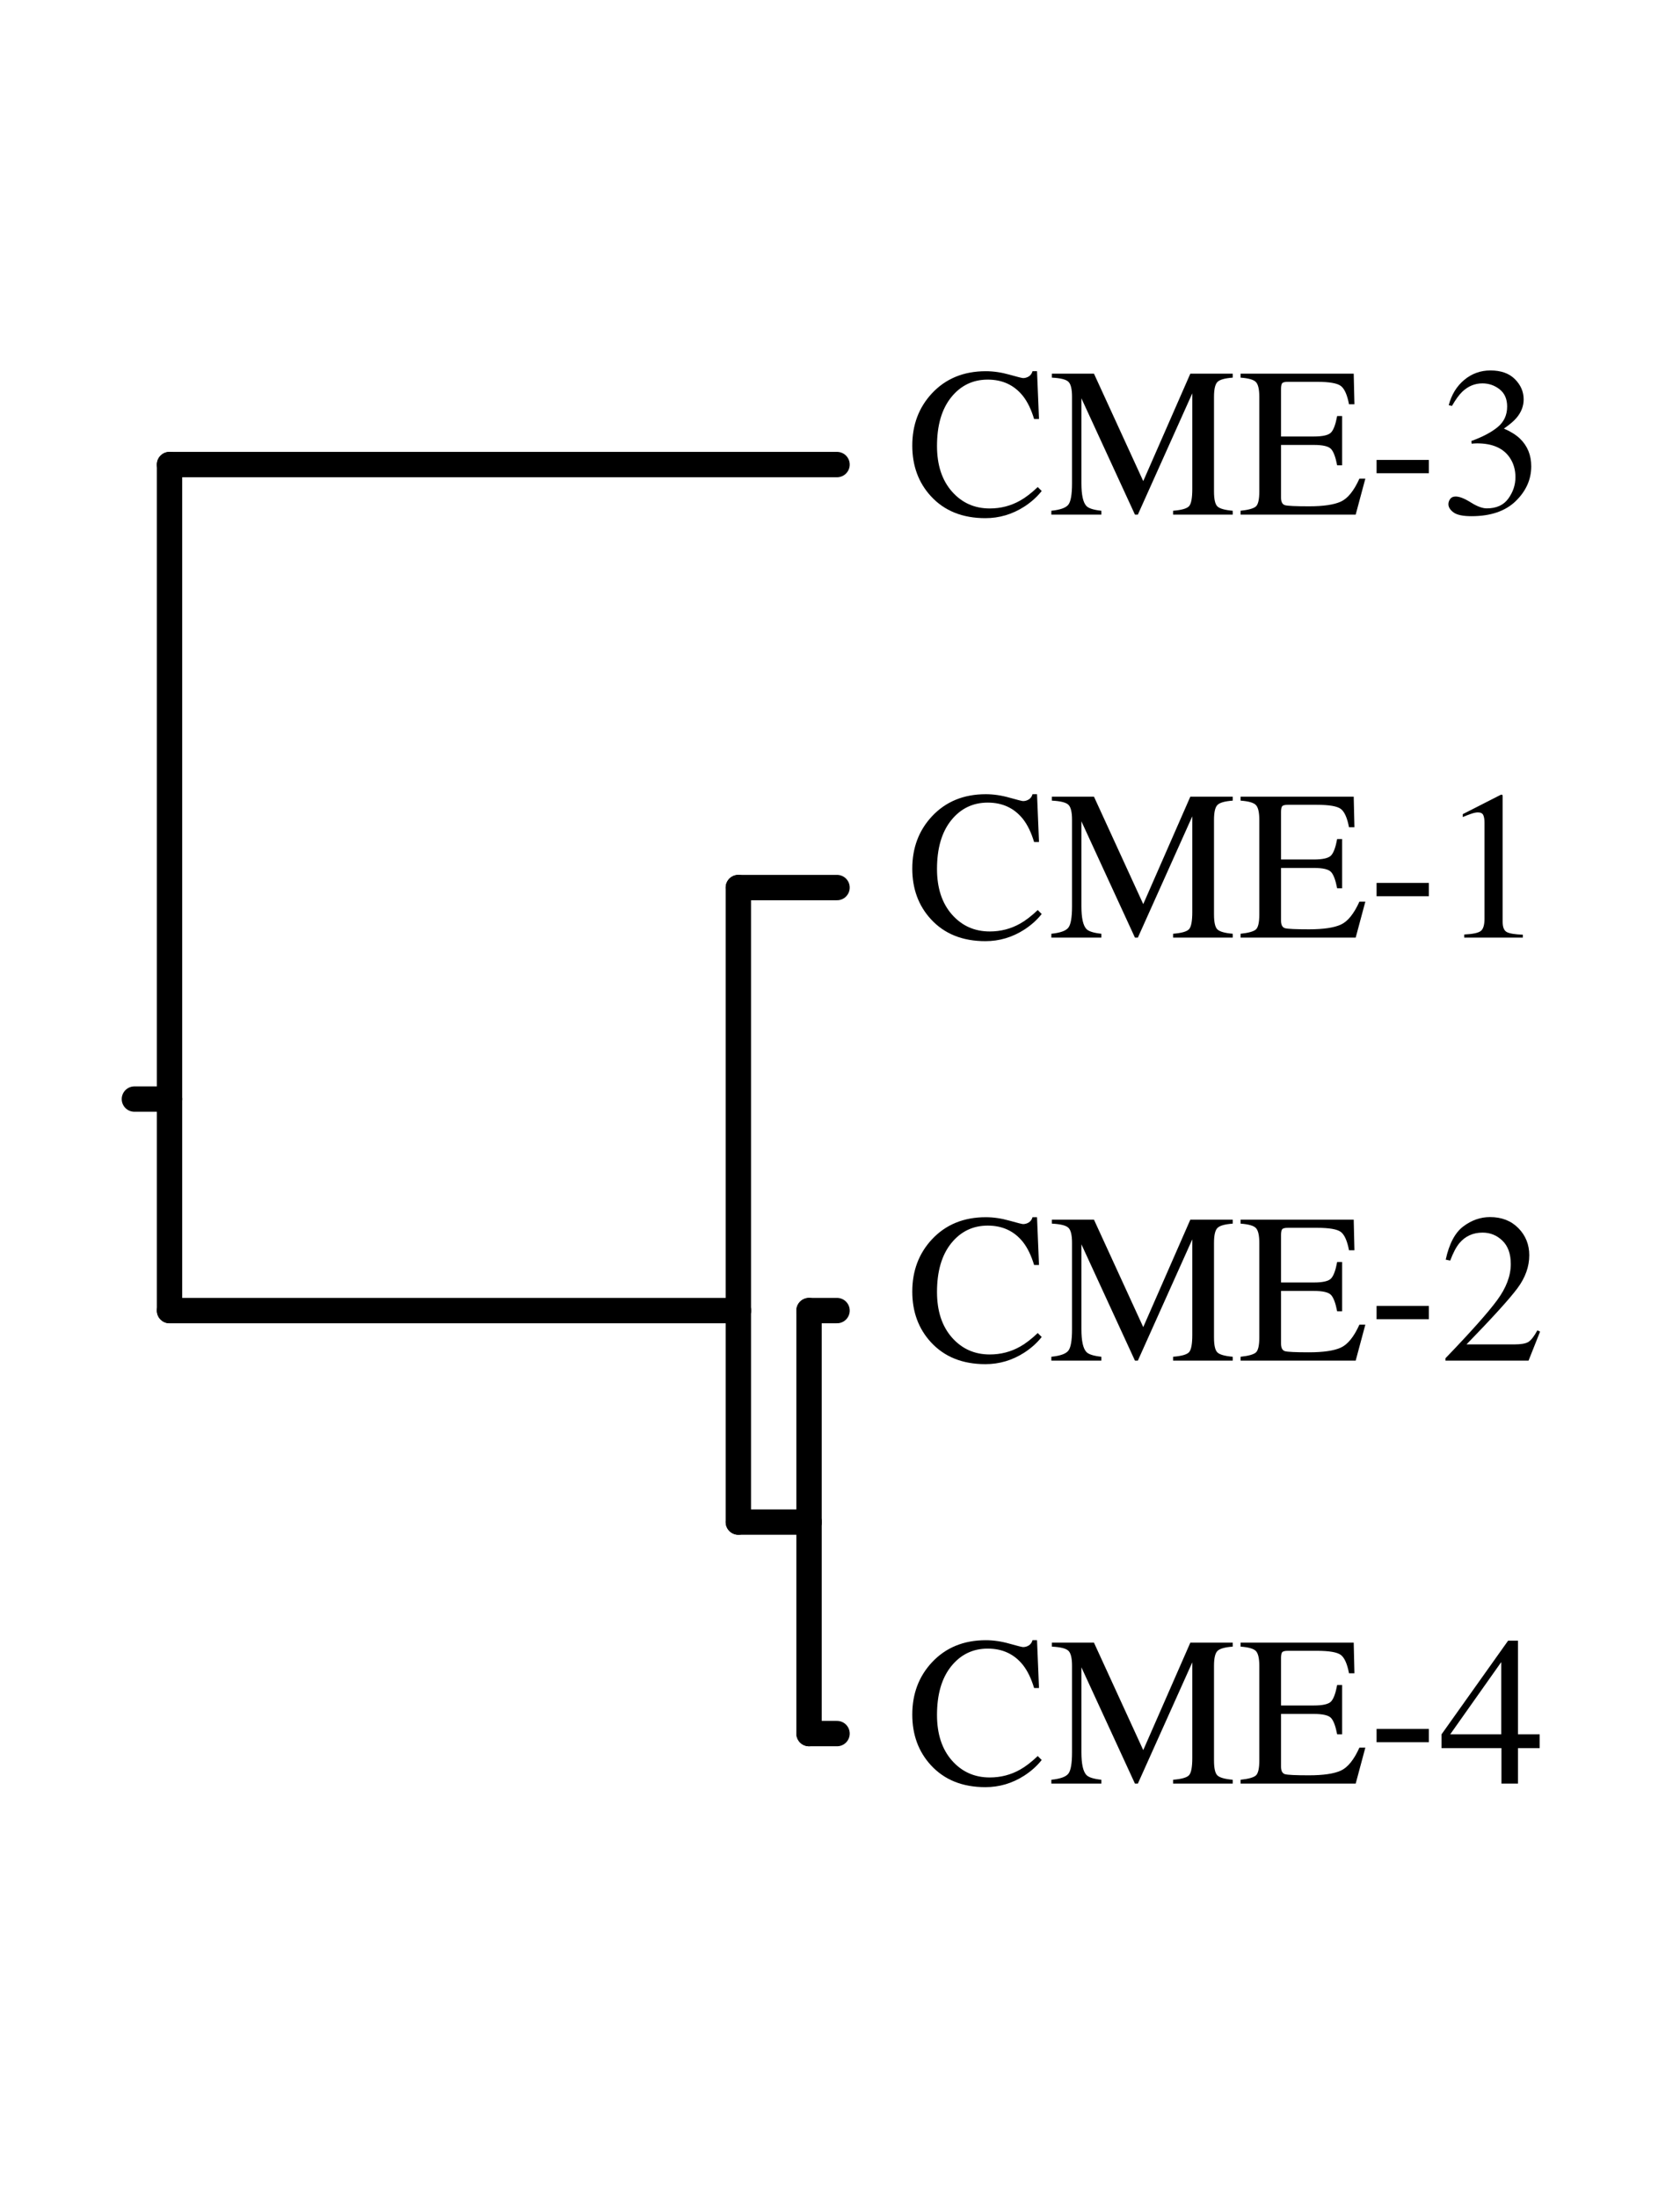
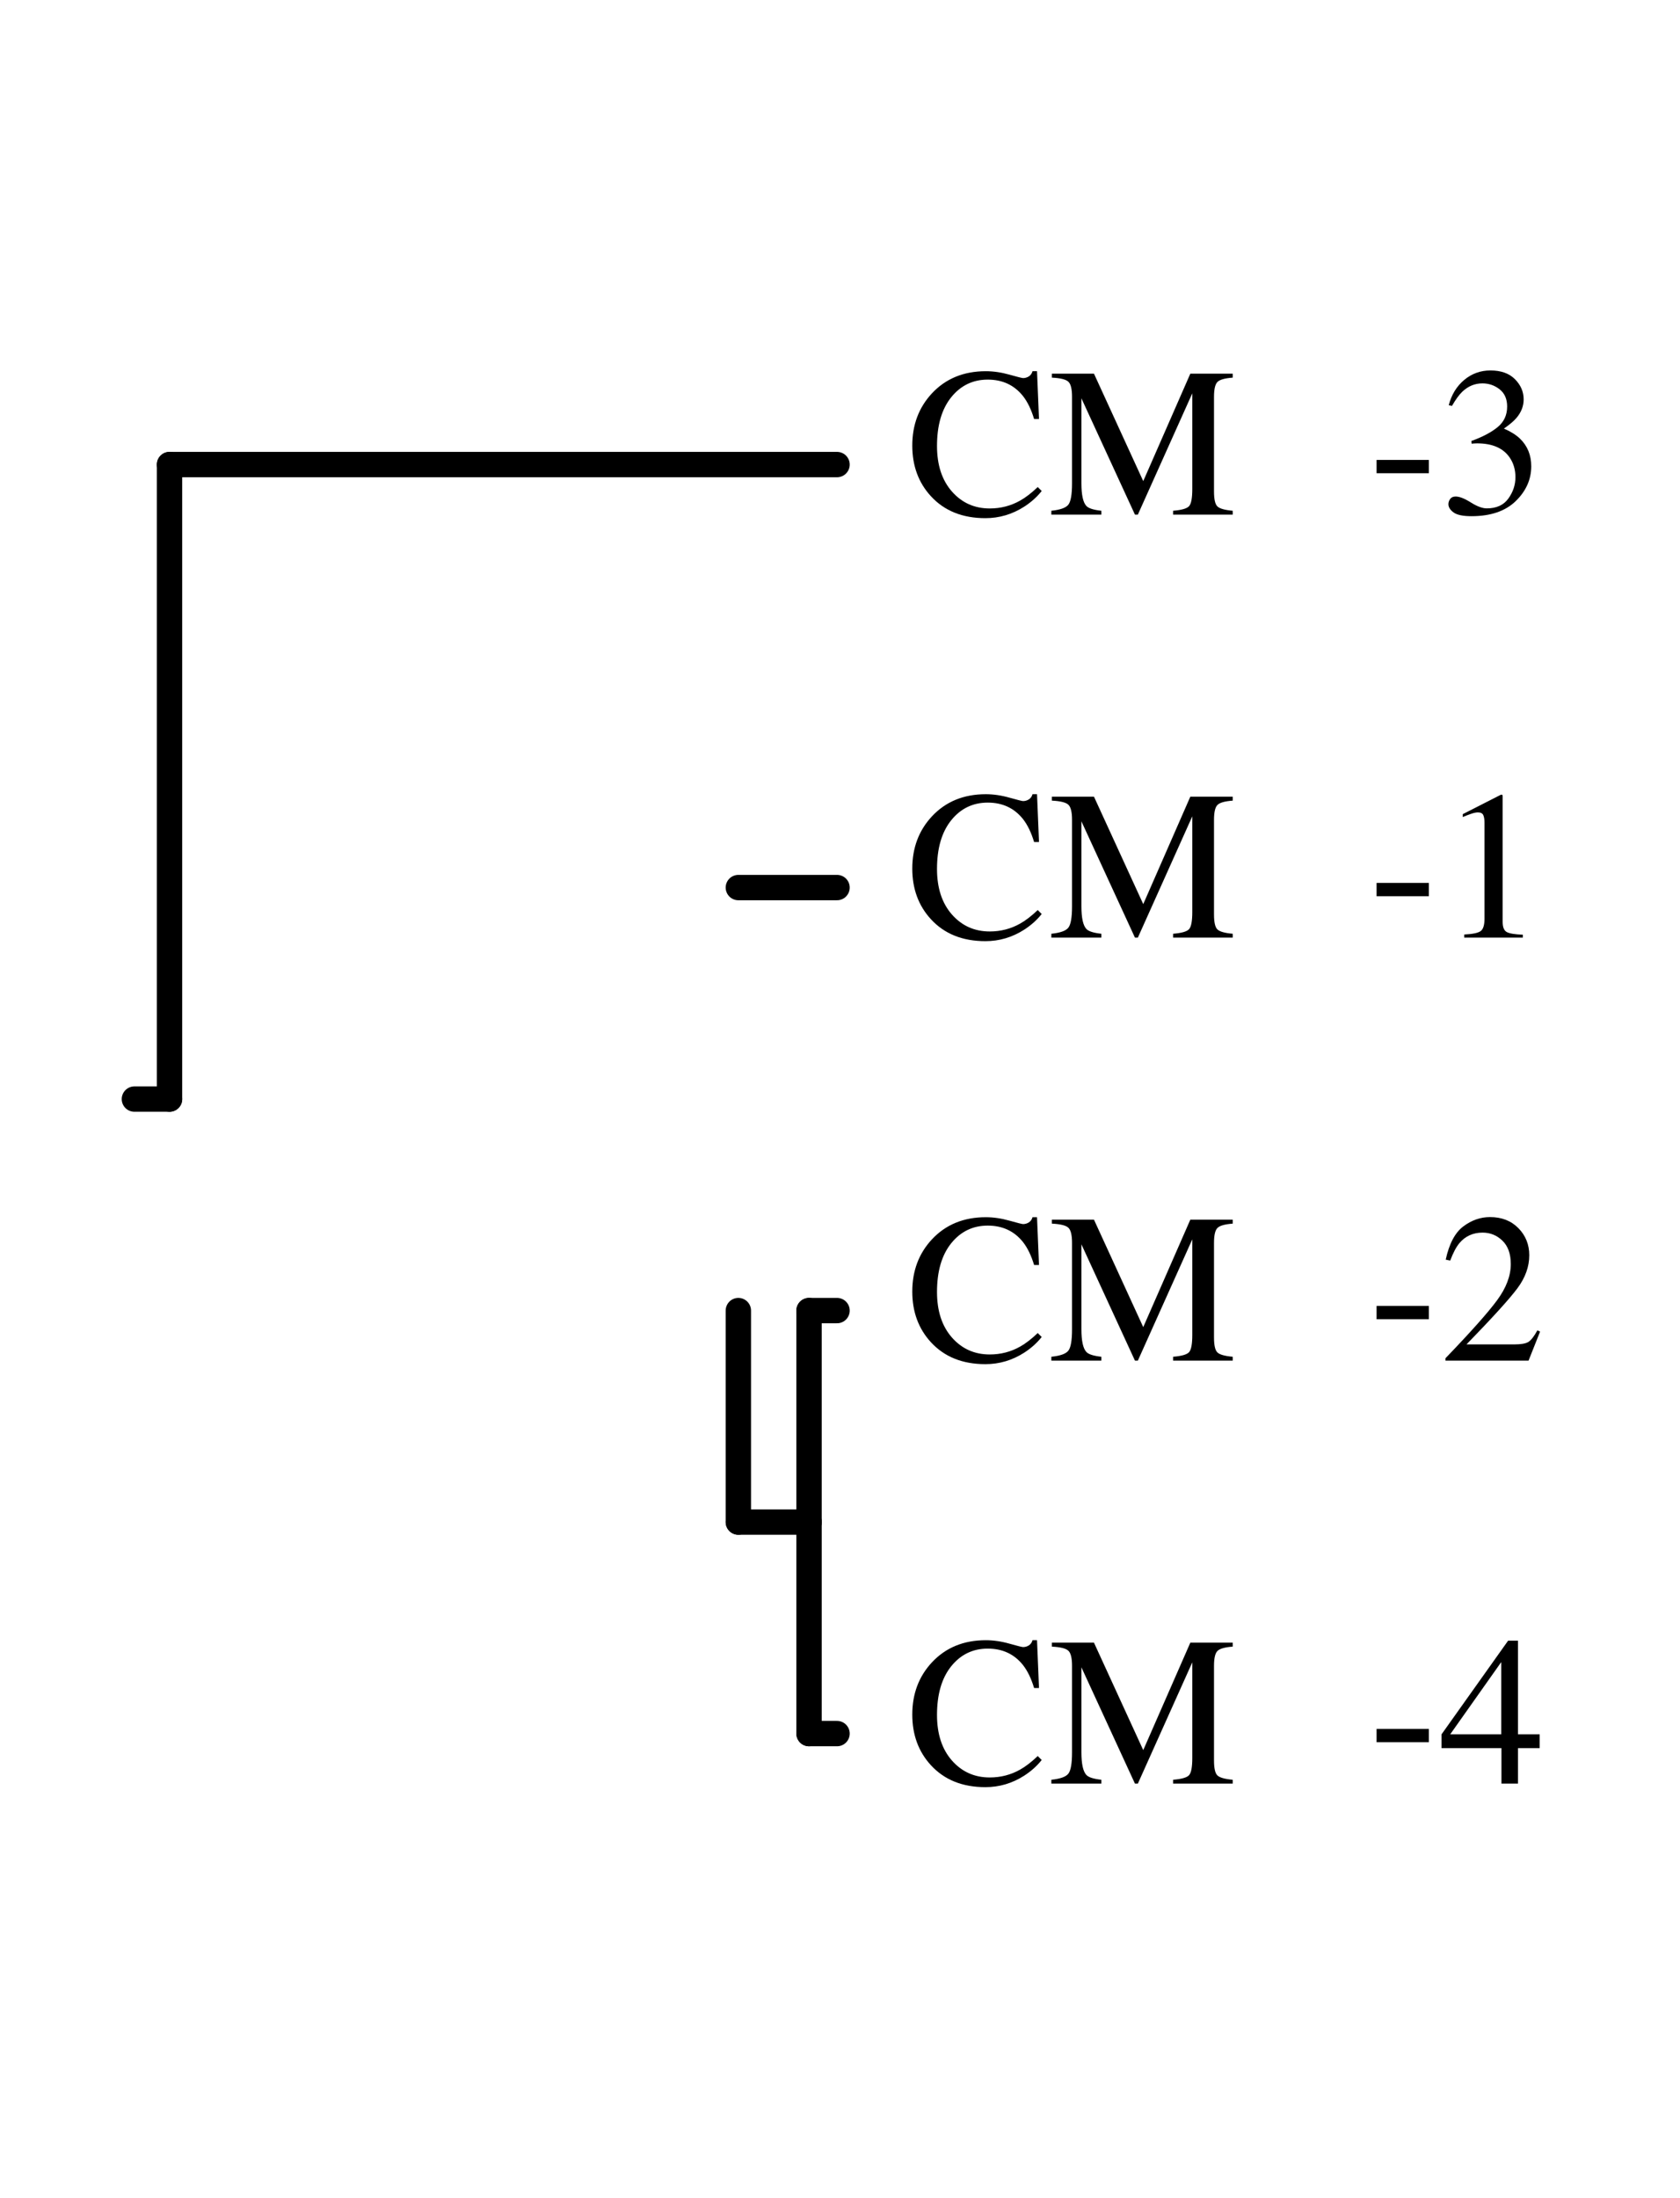
<svg xmlns="http://www.w3.org/2000/svg" xmlns:xlink="http://www.w3.org/1999/xlink" width="585pt" height="765pt" viewBox="0 0 585 765">
  <defs>
    <g>
      <g id="glyph-0-0">
        <path d="M 27.438 -49.906 C 30.113 -49.906 32.863 -49.504 35.688 -48.703 C 38.508 -47.91 40.086 -47.516 40.422 -47.516 C 41.129 -47.516 41.797 -47.707 42.422 -48.094 C 43.047 -48.488 43.477 -49.094 43.719 -49.906 L 45.281 -49.906 L 45.969 -33.266 L 44.266 -33.266 C 43.273 -36.566 41.984 -39.234 40.391 -41.266 C 37.348 -45.078 33.258 -46.984 28.125 -46.984 C 22.938 -46.984 18.691 -44.93 15.391 -40.828 C 12.098 -36.723 10.453 -31.078 10.453 -23.891 C 10.453 -17.273 12.18 -11.992 15.641 -8.047 C 19.109 -4.109 23.5 -2.141 28.812 -2.141 C 32.645 -2.141 36.18 -3.055 39.422 -4.891 C 41.273 -5.922 43.312 -7.488 45.531 -9.594 L 46.906 -8.219 C 45.27 -6.145 43.234 -4.32 40.797 -2.75 C 36.641 -0.094 32.141 1.234 27.297 1.234 C 19.328 1.234 13.004 -1.312 8.328 -6.406 C 4.004 -11.113 1.844 -16.988 1.844 -24.031 C 1.844 -31.25 4.125 -37.305 8.688 -42.203 C 13.488 -47.336 19.738 -49.906 27.438 -49.906 Z M 27.188 -49.906 Z M 27.188 -49.906 " />
      </g>
      <g id="glyph-0-1">
        <path d="M 0.828 -1.344 C 3.891 -1.656 5.852 -2.348 6.719 -3.422 C 7.594 -4.492 8.031 -6.984 8.031 -10.891 L 8.031 -41 C 8.031 -43.688 7.609 -45.43 6.766 -46.234 C 5.922 -47.047 4.004 -47.523 1.016 -47.672 L 1.016 -49.047 L 15.672 -49.047 L 32.828 -11.656 L 49.219 -49.047 L 63.984 -49.047 L 63.984 -47.672 C 61.234 -47.473 59.457 -46.969 58.656 -46.156 C 57.863 -45.352 57.469 -43.633 57.469 -41 L 57.469 -8.031 C 57.469 -5.332 57.863 -3.602 58.656 -2.844 C 59.457 -2.082 61.234 -1.582 63.984 -1.344 L 63.984 0 L 43.219 0 L 43.219 -1.344 C 46.207 -1.582 48.066 -2.117 48.797 -2.953 C 49.535 -3.785 49.906 -5.77 49.906 -8.906 L 49.906 -42.203 L 30.953 0 L 29.938 0 L 11.297 -40.469 L 11.297 -10.891 C 11.297 -6.836 11.883 -4.195 13.062 -2.969 C 13.832 -2.176 15.555 -1.633 18.234 -1.344 L 18.234 0 L 0.828 0 Z M 0.828 -1.344 " />
      </g>
      <g id="glyph-0-2">
-         <path d="M 0.828 -1.344 C 3.555 -1.633 5.32 -2.125 6.125 -2.812 C 6.938 -3.5 7.344 -5.238 7.344 -8.031 L 7.344 -41 C 7.344 -43.633 6.941 -45.352 6.141 -46.156 C 5.348 -46.969 3.578 -47.473 0.828 -47.672 L 0.828 -49.047 L 40.219 -49.047 L 40.469 -38.406 L 38.578 -38.406 C 37.953 -41.688 37.008 -43.805 35.75 -44.766 C 34.5 -45.734 31.703 -46.219 27.359 -46.219 L 17.297 -46.219 C 16.211 -46.219 15.539 -46.039 15.281 -45.688 C 15.031 -45.344 14.906 -44.688 14.906 -43.719 L 14.906 -27.188 L 26.312 -27.188 C 29.469 -27.188 31.477 -27.656 32.344 -28.594 C 33.219 -29.531 33.922 -31.438 34.453 -34.312 L 36.188 -34.312 L 36.188 -17.156 L 34.453 -17.156 C 33.898 -20.031 33.188 -21.93 32.312 -22.859 C 31.445 -23.785 29.445 -24.25 26.312 -24.25 L 14.906 -24.25 L 14.906 -5.906 C 14.906 -4.426 15.367 -3.551 16.297 -3.281 C 17.234 -3.02 20.016 -2.891 24.641 -2.891 C 29.66 -2.891 33.363 -3.438 35.75 -4.531 C 38.145 -5.633 40.297 -8.297 42.203 -12.516 L 44.266 -12.516 L 40.906 0 L 0.828 0 Z M 22.688 -49.047 Z M 22.688 -49.047 " />
-       </g>
+         </g>
      <g id="glyph-0-3">
        <path d="M 2.891 -19.031 L 21.094 -19.031 L 21.094 -14.406 L 2.891 -14.406 Z M 2.891 -19.031 " />
      </g>
      <g id="glyph-0-4">
        <path d="M 5.75 -6.297 C 7.082 -6.297 8.836 -5.609 11.016 -4.234 C 13.203 -2.859 15.055 -2.172 16.578 -2.172 C 19.953 -2.172 22.457 -3.312 24.094 -5.594 C 25.738 -7.875 26.562 -10.352 26.562 -13.031 C 26.562 -15.613 25.898 -17.879 24.578 -19.828 C 22.328 -23.141 18.535 -24.797 13.203 -24.797 C 12.891 -24.797 12.586 -24.785 12.297 -24.766 C 12.016 -24.754 11.68 -24.727 11.297 -24.688 L 11.219 -25.625 C 15.082 -27.02 18.125 -28.625 20.344 -30.438 C 22.562 -32.25 23.672 -34.641 23.672 -37.609 C 23.672 -40.234 22.797 -42.234 21.047 -43.609 C 19.297 -44.984 17.301 -45.672 15.062 -45.672 C 12.406 -45.672 10.062 -44.695 8.031 -42.75 C 6.926 -41.688 5.734 -40.047 4.453 -37.828 L 3.328 -38.078 C 4.297 -41.742 6.094 -44.676 8.719 -46.875 C 11.352 -49.07 14.395 -50.172 17.844 -50.172 C 21.531 -50.172 24.379 -49.156 26.391 -47.125 C 28.41 -45.094 29.422 -42.754 29.422 -40.109 C 29.422 -37.766 28.586 -35.613 26.922 -33.656 C 25.984 -32.551 24.523 -31.312 22.547 -29.938 C 24.859 -28.945 26.719 -27.785 28.125 -26.453 C 30.75 -23.922 32.062 -20.711 32.062 -16.828 C 32.062 -12.242 30.258 -8.203 26.656 -4.703 C 23.051 -1.203 17.914 0.547 11.25 0.547 C 8.281 0.547 6.195 0.109 5 -0.766 C 3.812 -1.648 3.219 -2.602 3.219 -3.625 C 3.219 -4.25 3.414 -4.848 3.812 -5.422 C 4.219 -6.004 4.863 -6.297 5.75 -6.297 Z M 5.75 -6.297 " />
      </g>
      <g id="glyph-0-5">
        <path d="M 21.938 -49.734 C 22.031 -49.609 22.082 -49.516 22.094 -49.453 C 22.102 -49.398 22.109 -49.266 22.109 -49.047 L 22.109 -5.469 C 22.109 -3.602 22.602 -2.414 23.594 -1.906 C 24.582 -1.406 26.43 -1.109 29.141 -1.016 L 29.141 0 L 8.719 0 L 8.719 -1.078 C 11.645 -1.223 13.551 -1.617 14.438 -2.266 C 15.332 -2.922 15.781 -4.336 15.781 -6.516 L 15.781 -40.031 C 15.781 -41.188 15.633 -42.066 15.344 -42.672 C 15.051 -43.273 14.426 -43.578 13.469 -43.578 C 12.832 -43.578 12.016 -43.398 11.016 -43.047 C 10.016 -42.703 9.082 -42.336 8.219 -41.953 L 8.219 -42.969 L 21.5 -49.734 Z M 21.938 -49.734 " />
      </g>
      <g id="glyph-0-6">
        <path d="M 2.203 -0.828 C 11.035 -10.004 17.031 -16.738 20.188 -21.031 C 23.352 -25.32 24.938 -29.508 24.938 -33.594 C 24.938 -37.156 23.969 -39.867 22.031 -41.734 C 20.102 -43.609 17.801 -44.547 15.125 -44.547 C 11.82 -44.547 9.145 -43.344 7.094 -40.938 C 5.957 -39.602 4.875 -37.562 3.844 -34.812 L 2.281 -35.141 C 3.488 -40.691 5.531 -44.547 8.406 -46.703 C 11.289 -48.867 14.391 -49.953 17.703 -49.953 C 21.773 -49.953 25.07 -48.664 27.594 -46.094 C 30.113 -43.52 31.375 -40.379 31.375 -36.672 C 31.375 -32.711 30.008 -28.895 27.281 -25.219 C 24.562 -21.551 18.641 -15.023 9.516 -5.641 L 26.125 -5.641 C 28.445 -5.641 30.078 -5.914 31.016 -6.469 C 31.961 -7.031 33.023 -8.383 34.203 -10.531 L 35.141 -10.094 L 31.125 0 L 2.203 0 Z M 2.203 -0.828 " />
      </g>
      <g id="glyph-0-7">
        <path d="M 21.609 -42.281 L 3.844 -17.156 L 21.609 -17.156 Z M 24 -49.734 L 27.438 -49.734 L 27.438 -17.156 L 35 -17.156 L 35 -12.344 L 27.438 -12.344 L 27.438 0 L 21.688 0 L 21.688 -12.344 L 0.828 -12.344 L 0.828 -17.156 Z M 24 -49.734 " />
      </g>
    </g>
  </defs>
  <path fill="none" stroke-width="88.3" stroke-linecap="round" stroke-linejoin="round" stroke="rgb(0%, 0%, 0%)" stroke-opacity="1" stroke-miterlimit="10" d="M 590.312 3825 L 468.008 3825 " transform="matrix(0.1, 0, 0, -0.1, 0, 765)" />
  <path fill="none" stroke-width="88.3" stroke-linecap="round" stroke-linejoin="round" stroke="rgb(0%, 0%, 0%)" stroke-opacity="1" stroke-miterlimit="10" d="M 590.312 6033.203 L 590.312 3825 " transform="matrix(0.1, 0, 0, -0.1, 0, 765)" />
  <path fill="none" stroke-width="88.3" stroke-linecap="round" stroke-linejoin="round" stroke="rgb(0%, 0%, 0%)" stroke-opacity="1" stroke-miterlimit="10" d="M 2914.688 6033.203 L 590.312 6033.203 " transform="matrix(0.1, 0, 0, -0.1, 0, 765)" />
-   <path fill="none" stroke-width="88.3" stroke-linecap="round" stroke-linejoin="round" stroke="rgb(0%, 0%, 0%)" stroke-opacity="1" stroke-miterlimit="10" d="M 590.312 3088.906 L 590.312 3825 " transform="matrix(0.1, 0, 0, -0.1, 0, 765)" />
-   <path fill="none" stroke-width="88.3" stroke-linecap="round" stroke-linejoin="round" stroke="rgb(0%, 0%, 0%)" stroke-opacity="1" stroke-miterlimit="10" d="M 2571.016 3088.906 L 590.312 3088.906 " transform="matrix(0.1, 0, 0, -0.1, 0, 765)" />
-   <path fill="none" stroke-width="88.3" stroke-linecap="round" stroke-linejoin="round" stroke="rgb(0%, 0%, 0%)" stroke-opacity="1" stroke-miterlimit="10" d="M 2571.016 4561.094 L 2571.016 3088.906 " transform="matrix(0.1, 0, 0, -0.1, 0, 765)" />
  <path fill="none" stroke-width="88.3" stroke-linecap="round" stroke-linejoin="round" stroke="rgb(0%, 0%, 0%)" stroke-opacity="1" stroke-miterlimit="10" d="M 2914.688 4561.094 L 2571.016 4561.094 " transform="matrix(0.1, 0, 0, -0.1, 0, 765)" />
  <path fill="none" stroke-width="88.3" stroke-linecap="round" stroke-linejoin="round" stroke="rgb(0%, 0%, 0%)" stroke-opacity="1" stroke-miterlimit="10" d="M 2571.016 2352.891 L 2571.016 3088.906 " transform="matrix(0.1, 0, 0, -0.1, 0, 765)" />
  <path fill="none" stroke-width="88.3" stroke-linecap="round" stroke-linejoin="round" stroke="rgb(0%, 0%, 0%)" stroke-opacity="1" stroke-miterlimit="10" d="M 2817.188 2352.891 L 2571.016 2352.891 " transform="matrix(0.1, 0, 0, -0.1, 0, 765)" />
  <path fill="none" stroke-width="88.3" stroke-linecap="round" stroke-linejoin="round" stroke="rgb(0%, 0%, 0%)" stroke-opacity="1" stroke-miterlimit="10" d="M 2817.188 3088.906 L 2817.188 2352.891 " transform="matrix(0.1, 0, 0, -0.1, 0, 765)" />
  <path fill="none" stroke-width="88.3" stroke-linecap="round" stroke-linejoin="round" stroke="rgb(0%, 0%, 0%)" stroke-opacity="1" stroke-miterlimit="10" d="M 2914.688 3088.906 L 2817.188 3088.906 " transform="matrix(0.1, 0, 0, -0.1, 0, 765)" />
  <path fill="none" stroke-width="88.3" stroke-linecap="round" stroke-linejoin="round" stroke="rgb(0%, 0%, 0%)" stroke-opacity="1" stroke-miterlimit="10" d="M 2817.188 1616.797 L 2817.188 2352.891 " transform="matrix(0.1, 0, 0, -0.1, 0, 765)" />
  <path fill="none" stroke-width="88.3" stroke-linecap="round" stroke-linejoin="round" stroke="rgb(0%, 0%, 0%)" stroke-opacity="1" stroke-miterlimit="10" d="M 2914.688 1616.797 L 2817.188 1616.797 " transform="matrix(0.1, 0, 0, -0.1, 0, 765)" />
  <g fill="rgb(0%, 0%, 0%)" fill-opacity="1">
    <use xlink:href="#glyph-0-0" x="315.825" y="179.096" />
    <use xlink:href="#glyph-0-1" x="365.266" y="179.096" />
    <use xlink:href="#glyph-0-2" x="431.164" y="179.096" />
    <use xlink:href="#glyph-0-3" x="476.454" y="179.096" />
    <use xlink:href="#glyph-0-4" x="501.138" y="179.096" />
  </g>
  <g fill="rgb(0%, 0%, 0%)" fill-opacity="1">
    <use xlink:href="#glyph-0-0" x="315.825" y="326.308" />
    <use xlink:href="#glyph-0-1" x="365.266" y="326.308" />
    <use xlink:href="#glyph-0-2" x="431.164" y="326.308" />
    <use xlink:href="#glyph-0-3" x="476.454" y="326.308" />
    <use xlink:href="#glyph-0-5" x="501.138" y="326.308" />
  </g>
  <g fill="rgb(0%, 0%, 0%)" fill-opacity="1">
    <use xlink:href="#glyph-0-0" x="315.825" y="473.52" />
    <use xlink:href="#glyph-0-1" x="365.266" y="473.52" />
    <use xlink:href="#glyph-0-2" x="431.164" y="473.52" />
    <use xlink:href="#glyph-0-3" x="476.454" y="473.52" />
    <use xlink:href="#glyph-0-6" x="501.138" y="473.52" />
  </g>
  <g fill="rgb(0%, 0%, 0%)" fill-opacity="1">
    <use xlink:href="#glyph-0-0" x="315.825" y="620.732" />
    <use xlink:href="#glyph-0-1" x="365.266" y="620.732" />
    <use xlink:href="#glyph-0-2" x="431.164" y="620.732" />
    <use xlink:href="#glyph-0-3" x="476.454" y="620.732" />
    <use xlink:href="#glyph-0-7" x="501.138" y="620.732" />
  </g>
</svg>